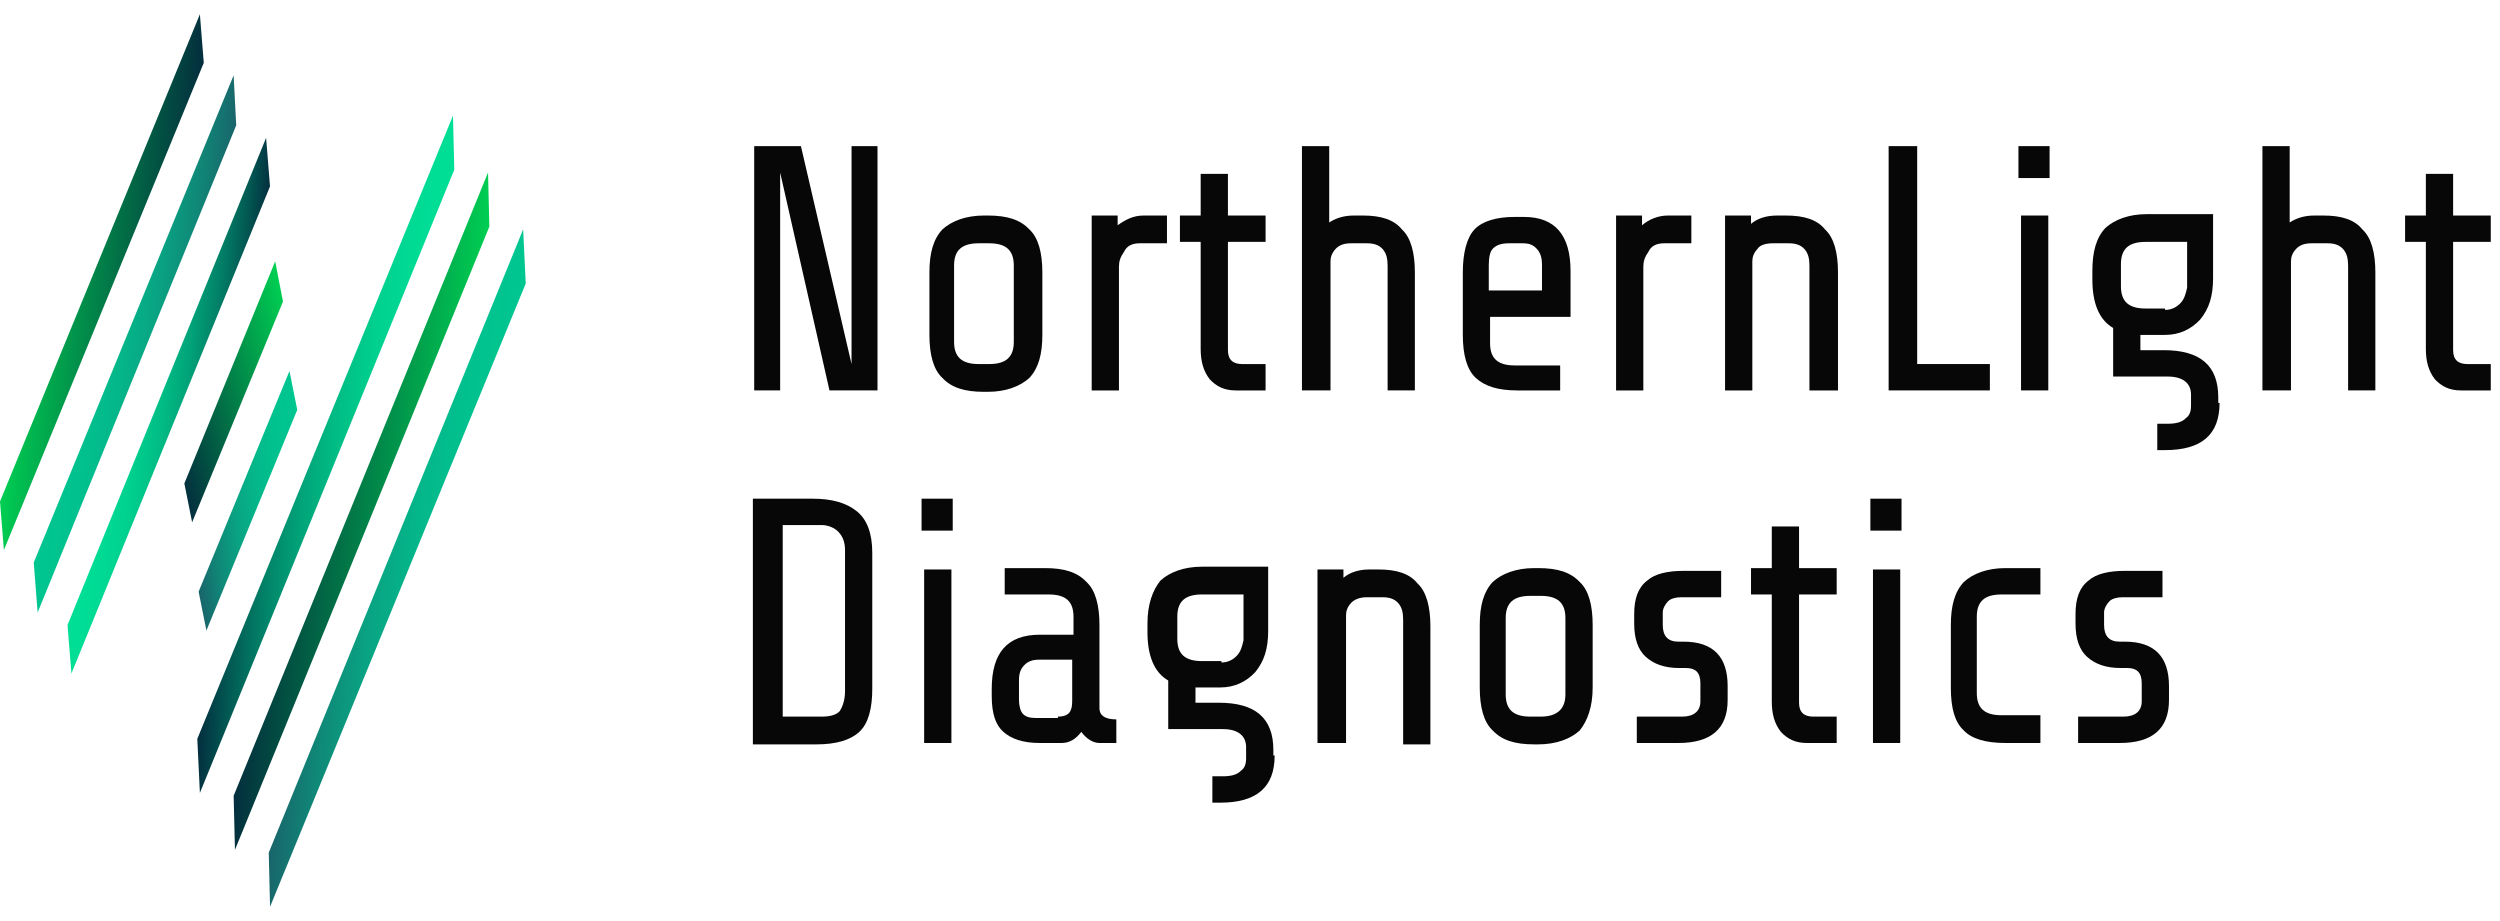
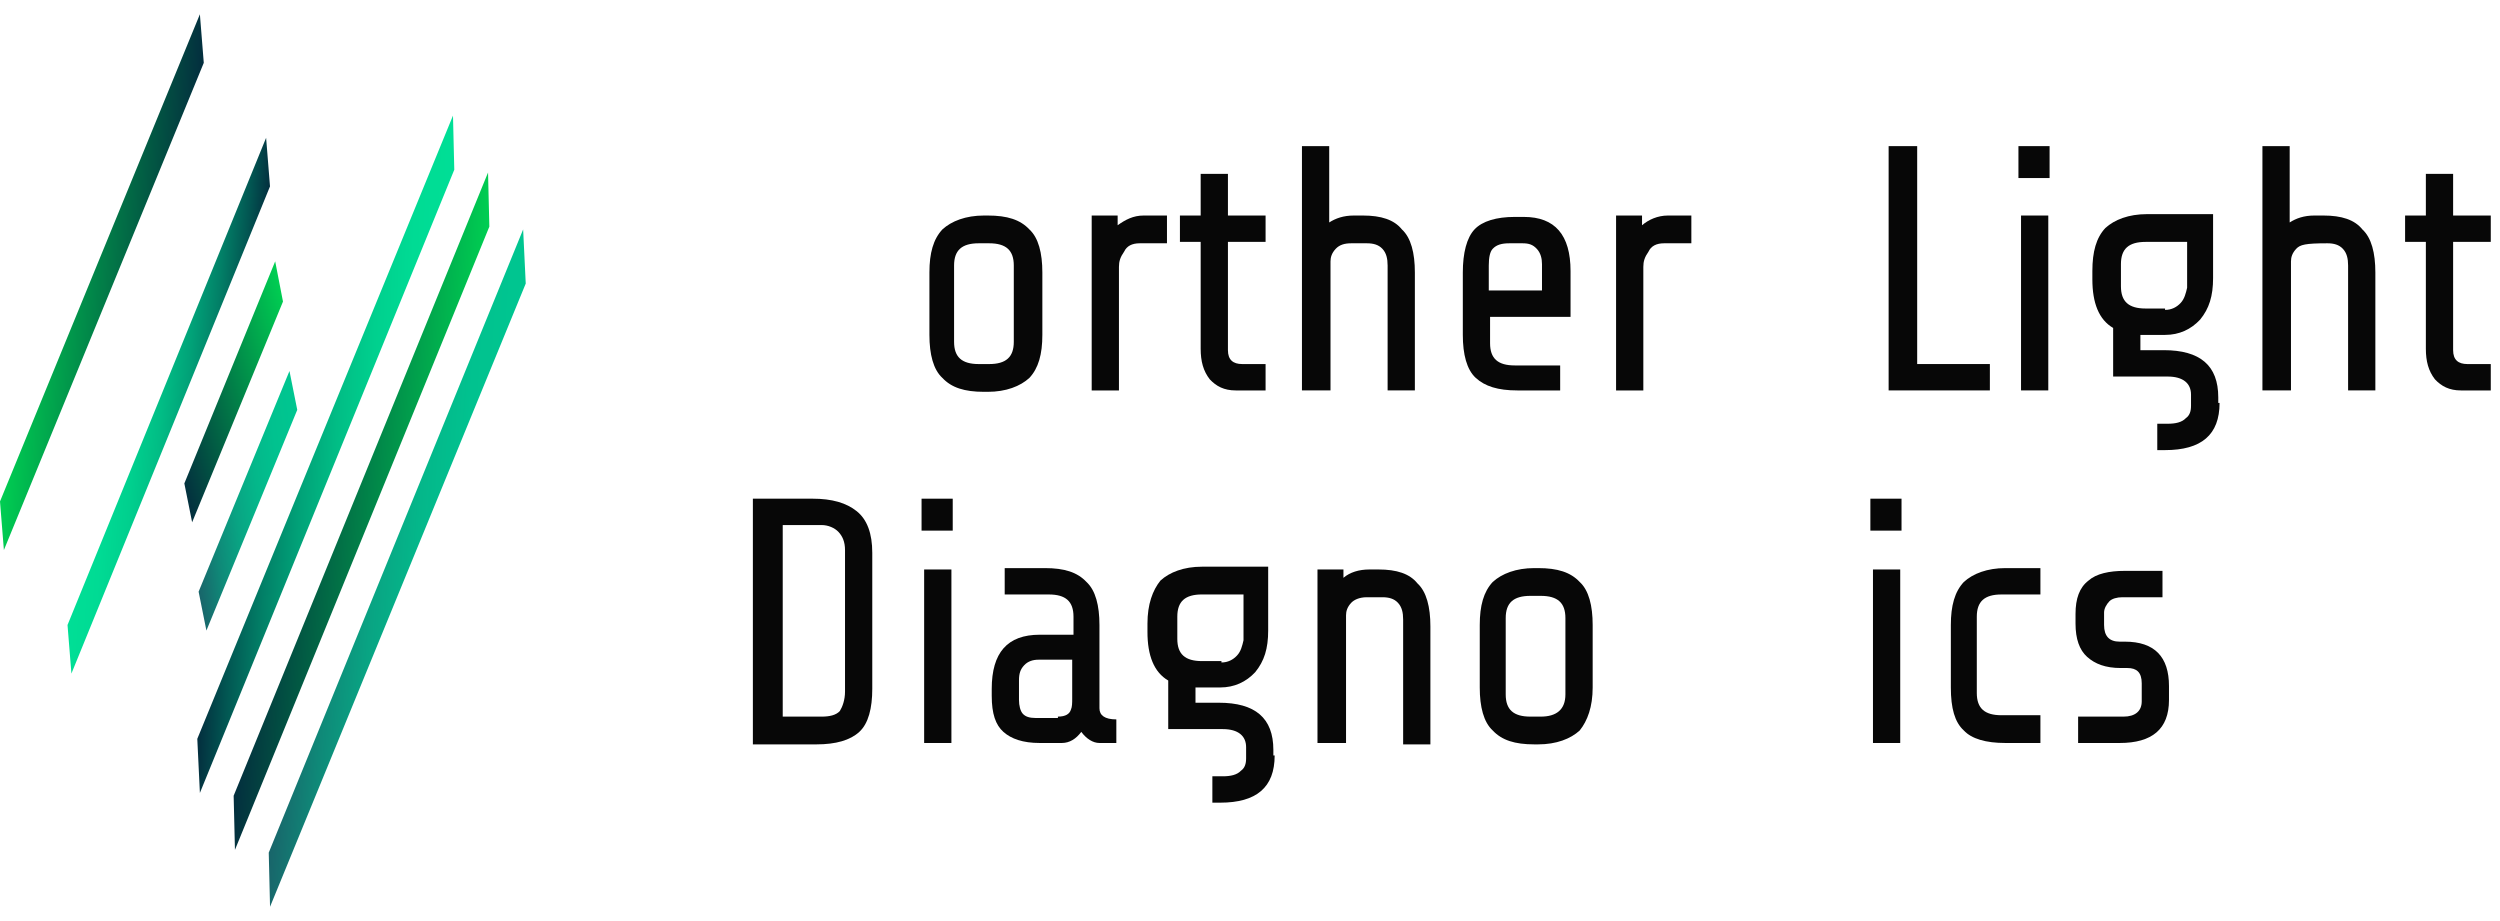
<svg xmlns="http://www.w3.org/2000/svg" width="133" height="49" viewBox="0 0 133 49" fill="none">
-   <path d="M46.614 20.77H44.128L41.504 9.177V20.77H40.123V7.774H42.609L45.302 19.367V7.774H46.683V20.77H46.614Z" fill="#070707" />
  <path d="M55.453 17.817C55.453 18.851 55.246 19.589 54.762 20.106C54.279 20.549 53.519 20.845 52.553 20.845H52.346C51.31 20.845 50.619 20.623 50.136 20.106C49.653 19.663 49.445 18.851 49.445 17.817V14.494C49.445 13.46 49.653 12.722 50.136 12.205C50.619 11.762 51.379 11.466 52.346 11.466H52.553C53.588 11.466 54.279 11.688 54.762 12.205C55.246 12.648 55.453 13.46 55.453 14.494V17.817ZM53.934 18.186V14.125C53.934 13.312 53.519 12.943 52.622 12.943H52.069C51.172 12.943 50.757 13.312 50.757 14.125V18.186C50.757 18.998 51.172 19.368 52.069 19.368H52.622C53.519 19.368 53.934 18.998 53.934 18.186Z" fill="#070707" />
  <path d="M59.528 20.771H58.078V11.466H59.459V11.983C59.873 11.688 60.288 11.466 60.84 11.466H62.083V12.943H60.633C60.219 12.943 59.943 13.091 59.804 13.386C59.597 13.682 59.528 13.903 59.528 14.199V20.771Z" fill="#070707" />
  <path d="M67.398 20.771H65.741C65.119 20.771 64.705 20.549 64.36 20.18C64.014 19.737 63.876 19.22 63.876 18.555V12.869H62.772V11.466H63.876V9.251H65.326V11.466H67.329V12.869H65.326V18.629C65.326 19.146 65.603 19.368 66.086 19.368H67.329V20.771H67.398Z" fill="#070707" />
  <path d="M70.714 20.77H69.264V7.774H70.714V11.835C71.059 11.614 71.473 11.466 72.026 11.466H72.509C73.476 11.466 74.166 11.688 74.581 12.205C75.064 12.648 75.271 13.46 75.271 14.494V20.77H73.821V14.124C73.821 13.755 73.752 13.46 73.545 13.238C73.338 13.017 73.061 12.943 72.716 12.943H71.888C71.542 12.943 71.266 13.017 71.059 13.238C70.852 13.46 70.783 13.681 70.783 13.903V20.77H70.714Z" fill="#070707" />
  <path d="M82.932 20.771H80.722C79.687 20.771 78.996 20.549 78.513 20.106C78.029 19.663 77.822 18.851 77.822 17.817V14.494C77.822 13.46 78.029 12.648 78.444 12.205C78.858 11.762 79.618 11.54 80.584 11.54H81.068C82.725 11.54 83.553 12.5 83.553 14.42V16.857H79.272V18.26C79.272 19.072 79.687 19.441 80.584 19.441H83.001V20.771H82.932ZM79.203 14.125V15.454H82.034V14.051C82.034 13.755 81.965 13.46 81.758 13.239C81.551 13.017 81.344 12.943 80.999 12.943H80.308C79.894 12.943 79.618 13.017 79.41 13.239C79.272 13.386 79.203 13.681 79.203 14.125Z" fill="#070707" />
  <path d="M87.425 20.771H85.975V11.466H87.356V11.983C87.701 11.688 88.184 11.466 88.737 11.466H89.98V12.943H88.529C88.115 12.943 87.839 13.091 87.701 13.386C87.494 13.682 87.425 13.903 87.425 14.199V20.771Z" fill="#070707" />
-   <path d="M93.224 20.771H91.773V11.466H93.154V11.909C93.5 11.614 93.983 11.466 94.535 11.466H95.019C95.986 11.466 96.676 11.688 97.09 12.205C97.574 12.648 97.781 13.46 97.781 14.494V20.771H96.262V14.125C96.262 13.755 96.193 13.46 95.986 13.239C95.778 13.017 95.502 12.943 95.157 12.943H94.328C93.983 12.943 93.638 13.017 93.5 13.239C93.293 13.46 93.224 13.682 93.224 13.903V20.771Z" fill="#070707" />
  <path d="M105.861 20.77H100.475V7.774H101.994V19.367H105.861V20.77Z" fill="#070707" />
  <path d="M109.038 9.472H107.381V7.774H109.038V9.472ZM108.969 20.77H107.519V11.466H108.969V20.77Z" fill="#070707" />
  <path d="M118.081 21.435C118.081 23.133 117.115 23.946 115.181 23.946H114.767V22.543H115.319C115.734 22.543 116.079 22.469 116.286 22.247C116.493 22.099 116.562 21.878 116.562 21.583V20.992C116.562 20.401 116.148 20.032 115.319 20.032H112.419V17.447C111.66 17.004 111.314 16.118 111.314 14.863V14.42C111.314 13.386 111.522 12.647 112.005 12.13C112.488 11.688 113.248 11.392 114.215 11.392H117.736V14.789C117.736 15.749 117.529 16.413 117.046 17.004C116.562 17.521 115.941 17.817 115.181 17.817H113.869V18.629H115.112C117.046 18.629 118.012 19.441 118.012 21.14V21.435H118.081ZM115.181 16.487C115.527 16.487 115.803 16.34 116.01 16.118C116.217 15.897 116.286 15.601 116.355 15.306V12.869H114.146C113.248 12.869 112.834 13.238 112.834 14.05V15.232C112.834 16.044 113.248 16.413 114.146 16.413H115.181V16.487Z" fill="#070707" />
-   <path d="M121.811 20.77H120.361V7.774H121.811V11.835C122.157 11.614 122.571 11.466 123.123 11.466H123.607C124.573 11.466 125.264 11.688 125.678 12.205C126.162 12.648 126.369 13.46 126.369 14.494V20.77H124.919V14.124C124.919 13.755 124.85 13.46 124.642 13.238C124.435 13.017 124.159 12.943 123.814 12.943H122.985C122.64 12.943 122.364 13.017 122.157 13.238C121.95 13.46 121.88 13.681 121.88 13.903V20.77H121.811Z" fill="#070707" />
+   <path d="M121.811 20.77H120.361V7.774H121.811V11.835C122.157 11.614 122.571 11.466 123.123 11.466H123.607C124.573 11.466 125.264 11.688 125.678 12.205C126.162 12.648 126.369 13.46 126.369 14.494V20.77H124.919V14.124C124.919 13.755 124.85 13.46 124.642 13.238C124.435 13.017 124.159 12.943 123.814 12.943C122.64 12.943 122.364 13.017 122.157 13.238C121.95 13.46 121.88 13.681 121.88 13.903V20.77H121.811Z" fill="#070707" />
  <path d="M132.578 20.771H130.92C130.299 20.771 129.885 20.549 129.539 20.18C129.194 19.737 129.056 19.22 129.056 18.555V12.869H127.951V11.466H129.056V9.251H130.506V11.466H132.509V12.869H130.506V18.629C130.506 19.146 130.782 19.368 131.266 19.368H132.509V20.771H132.578Z" fill="#070707" />
  <path d="M46.405 36.647C46.405 37.681 46.198 38.493 45.715 38.936C45.232 39.379 44.472 39.601 43.436 39.601H40.053V26.53H43.229C44.265 26.53 45.024 26.752 45.577 27.195C46.129 27.638 46.405 28.376 46.405 29.41V36.647ZM44.955 36.795V29.262C44.955 28.82 44.817 28.524 44.61 28.302C44.403 28.081 44.058 27.933 43.712 27.933H41.641V38.124H43.712C44.127 38.124 44.472 38.05 44.679 37.828C44.817 37.607 44.955 37.238 44.955 36.795Z" fill="#070707" />
  <path d="M59.458 39.527H58.491C58.146 39.527 57.8 39.306 57.524 38.936C57.248 39.306 56.903 39.527 56.489 39.527H55.315C54.417 39.527 53.795 39.306 53.381 38.936C52.967 38.567 52.76 37.976 52.76 37.016V36.647C52.76 34.727 53.588 33.767 55.315 33.767H57.11V32.807C57.11 31.995 56.696 31.626 55.798 31.626H53.45V30.223H55.591C56.627 30.223 57.317 30.444 57.8 30.961C58.284 31.404 58.491 32.217 58.491 33.25V37.681C58.491 38.05 58.767 38.272 59.389 38.272V39.527H59.458ZM56.281 38.124C56.696 38.124 56.903 37.976 56.972 37.755C57.041 37.607 57.041 37.386 57.041 37.164V35.096H55.246C54.969 35.096 54.693 35.17 54.486 35.392C54.279 35.613 54.21 35.835 54.21 36.204V37.238C54.21 37.533 54.279 37.829 54.417 37.976C54.555 38.124 54.762 38.198 55.108 38.198H56.281V38.124Z" fill="#070707" />
  <path d="M71.54 39.527H70.09V30.296H71.471V30.739C71.816 30.444 72.299 30.296 72.852 30.296H73.335C74.302 30.296 74.993 30.518 75.407 31.035C75.89 31.478 76.097 32.29 76.097 33.324V39.601H74.647V32.955C74.647 32.586 74.578 32.29 74.371 32.069C74.164 31.847 73.888 31.773 73.542 31.773H72.714C72.299 31.773 72.023 31.921 71.885 32.069C71.678 32.29 71.609 32.512 71.609 32.733V39.527H71.54Z" fill="#070707" />
  <path d="M84.73 36.573C84.73 37.607 84.454 38.346 84.04 38.862C83.556 39.306 82.797 39.601 81.83 39.601H81.623C80.587 39.601 79.897 39.379 79.413 38.862C78.93 38.419 78.723 37.607 78.723 36.573V33.25C78.723 32.217 78.93 31.478 79.413 30.961C79.897 30.518 80.656 30.223 81.623 30.223H81.83C82.866 30.223 83.556 30.444 84.04 30.961C84.523 31.404 84.73 32.217 84.73 33.25V36.573ZM83.28 36.943V32.881C83.28 32.069 82.866 31.7 81.968 31.7H81.416C80.518 31.7 80.104 32.069 80.104 32.881V36.943C80.104 37.755 80.518 38.124 81.416 38.124H81.968C82.797 38.124 83.28 37.755 83.28 36.943Z" fill="#070707" />
-   <path d="M91.911 37.238C91.911 38.788 91.013 39.527 89.287 39.527H87.078V38.124H89.494C90.116 38.124 90.461 37.828 90.461 37.312V36.352C90.461 35.761 90.185 35.539 89.701 35.539H89.356C88.528 35.539 87.975 35.318 87.561 34.949C87.147 34.579 86.939 33.989 86.939 33.176V32.659C86.939 31.847 87.147 31.256 87.63 30.887C88.044 30.518 88.735 30.37 89.563 30.37H91.566V31.773H89.425C89.149 31.773 88.873 31.847 88.735 31.995C88.597 32.142 88.459 32.364 88.459 32.585V33.25C88.459 33.545 88.528 33.767 88.666 33.915C88.804 34.062 89.011 34.136 89.287 34.136H89.563C91.152 34.136 91.911 34.949 91.911 36.499V37.238Z" fill="#070707" />
-   <path d="M97.781 39.527H96.124C95.502 39.527 95.088 39.306 94.743 38.936C94.397 38.493 94.259 37.976 94.259 37.312V31.626H93.154V30.223H94.259V28.007H95.709V30.223H97.712V31.626H95.709V37.386C95.709 37.903 95.985 38.124 96.469 38.124H97.712V39.527H97.781Z" fill="#070707" />
  <path d="M101.161 28.229H99.504V26.53H101.161V28.229ZM101.092 39.527H99.642V30.296H101.092V39.527Z" fill="#070707" />
  <path d="M108.55 39.527H106.685C105.65 39.527 104.89 39.306 104.476 38.862C103.992 38.419 103.785 37.681 103.785 36.573V33.25C103.785 32.217 103.992 31.478 104.476 30.961C104.959 30.518 105.719 30.223 106.685 30.223H108.55V31.626H106.478C105.58 31.626 105.166 31.995 105.166 32.807V36.869C105.166 37.681 105.58 38.05 106.478 38.05H108.55V39.527Z" fill="#070707" />
  <path d="M115.39 37.238C115.39 38.788 114.492 39.527 112.766 39.527H110.556V38.124H112.973C113.594 38.124 113.94 37.828 113.94 37.312V36.352C113.94 35.761 113.663 35.539 113.18 35.539H112.835C112.006 35.539 111.454 35.318 111.039 34.949C110.625 34.579 110.418 33.989 110.418 33.176V32.659C110.418 31.847 110.625 31.256 111.108 30.887C111.523 30.518 112.213 30.37 113.042 30.37H115.044V31.773H112.904C112.628 31.773 112.351 31.847 112.213 31.995C112.075 32.142 111.937 32.364 111.937 32.585V33.25C111.937 33.545 112.006 33.767 112.144 33.915C112.282 34.062 112.489 34.136 112.766 34.136H113.042C114.63 34.136 115.39 34.949 115.39 36.499V37.238Z" fill="#070707" />
  <path d="M67.812 40.191C67.812 41.89 66.845 42.702 64.912 42.702H64.498V41.299H65.05C65.464 41.299 65.809 41.225 66.017 41.004C66.224 40.856 66.293 40.634 66.293 40.339V39.748C66.293 39.157 65.879 38.788 65.05 38.788H62.15V36.204C61.39 35.761 61.045 34.874 61.045 33.619V33.176C61.045 32.142 61.321 31.404 61.735 30.887C62.219 30.444 62.978 30.148 63.945 30.148H67.467V33.545C67.467 34.505 67.26 35.17 66.776 35.761C66.293 36.278 65.671 36.573 64.912 36.573H63.6V37.385H64.843C66.776 37.385 67.743 38.197 67.743 39.896V40.191H67.812ZM64.981 35.244C65.326 35.244 65.602 35.096 65.809 34.874C66.017 34.653 66.086 34.358 66.155 34.062V31.625H63.945C63.047 31.625 62.633 31.994 62.633 32.807V33.988C62.633 34.801 63.047 35.17 63.945 35.17H64.981V35.244Z" fill="#070707" />
  <path d="M50.685 28.229H49.027V26.53H50.685V28.229ZM50.615 39.527H49.165V30.296H50.615V39.527Z" fill="#070707" />
  <path d="M10.634 0.759L10.841 3.343L0.207 29.263L0 26.678L10.634 0.759Z" fill="url(#paint0_linear_1335_19663)" />
-   <path d="M12.429 4.008L12.567 6.666L2.002 32.586L1.795 29.927L12.429 4.008Z" fill="url(#paint1_linear_1335_19663)" />
  <path d="M14.157 7.331L14.364 9.916L3.799 35.835L3.592 33.25L14.157 7.331Z" fill="url(#paint2_linear_1335_19663)" />
  <path d="M14.64 13.903L15.055 16.044L10.221 27.786L9.807 25.718L14.64 13.903Z" fill="url(#paint3_linear_1335_19663)" />
  <path d="M24.099 6.149L24.168 9.029L10.634 42.185L10.496 39.306L24.099 6.149Z" fill="url(#paint4_linear_1335_19663)" />
  <path d="M25.964 9.177L26.033 12.057L12.499 45.213L12.43 42.333L25.964 9.177Z" fill="url(#paint5_linear_1335_19663)" />
  <path d="M27.831 12.205L27.969 15.085L14.366 48.241L14.297 45.361L27.831 12.205Z" fill="url(#paint6_linear_1335_19663)" />
  <path d="M15.4 19.737L15.814 21.805L10.981 33.546L10.566 31.478L15.4 19.737Z" fill="url(#paint7_linear_1335_19663)" />
  <defs>
    <linearGradient id="paint0_linear_1335_19663" x1="10.316" y1="15.015" x2="0.496" y2="14.6" gradientUnits="userSpaceOnUse">
      <stop stop-color="#032E3E" />
      <stop offset="1" stop-color="#00CF52" />
    </linearGradient>
    <linearGradient id="paint1_linear_1335_19663" x1="11.763" y1="21.12" x2="2.314" y2="20.577" gradientUnits="userSpaceOnUse">
      <stop stop-color="#19646A" />
      <stop offset="0.016" stop-color="#18676B" />
      <stop offset="0.203" stop-color="#0F8978" />
      <stop offset="0.394" stop-color="#09A483" />
      <stop offset="0.588" stop-color="#04B78A" />
      <stop offset="0.788" stop-color="#01C28F" />
      <stop offset="1" stop-color="#00C690" />
    </linearGradient>
    <linearGradient id="paint2_linear_1335_19663" x1="13.281" y1="26.176" x2="4.089" y2="25.55" gradientUnits="userSpaceOnUse">
      <stop stop-color="#032E3E" />
      <stop offset="0.115" stop-color="#025652" />
      <stop offset="0.255" stop-color="#028067" />
      <stop offset="0.397" stop-color="#01A278" />
      <stop offset="0.542" stop-color="#01BD85" />
      <stop offset="0.689" stop-color="#00D08E" />
      <stop offset="0.84" stop-color="#00DB94" />
      <stop offset="1" stop-color="#00DF96" />
    </linearGradient>
    <linearGradient id="paint3_linear_1335_19663" x1="12.415" y1="35.298" x2="20.238" y2="32.995" gradientUnits="userSpaceOnUse">
      <stop stop-color="#032E3E" />
      <stop offset="1" stop-color="#00CF52" />
    </linearGradient>
    <linearGradient id="paint4_linear_1335_19663" x1="10.603" y1="36.63" x2="23.209" y2="37.065" gradientUnits="userSpaceOnUse">
      <stop stop-color="#032E3E" />
      <stop offset="0.115" stop-color="#025652" />
      <stop offset="0.255" stop-color="#028067" />
      <stop offset="0.397" stop-color="#01A278" />
      <stop offset="0.542" stop-color="#01BD85" />
      <stop offset="0.689" stop-color="#00D08E" />
      <stop offset="0.84" stop-color="#00DB94" />
      <stop offset="1" stop-color="#00DF96" />
    </linearGradient>
    <linearGradient id="paint5_linear_1335_19663" x1="12.886" y1="33.974" x2="24.74" y2="34.668" gradientUnits="userSpaceOnUse">
      <stop stop-color="#032E3E" />
      <stop offset="1" stop-color="#00CF52" />
    </linearGradient>
    <linearGradient id="paint6_linear_1335_19663" x1="15.094" y1="33.952" x2="26.559" y2="34.765" gradientUnits="userSpaceOnUse">
      <stop stop-color="#19646A" />
      <stop offset="0.016" stop-color="#18676B" />
      <stop offset="0.203" stop-color="#0F8978" />
      <stop offset="0.394" stop-color="#09A483" />
      <stop offset="0.588" stop-color="#04B78A" />
      <stop offset="0.788" stop-color="#01C28F" />
      <stop offset="1" stop-color="#00C690" />
    </linearGradient>
    <linearGradient id="paint7_linear_1335_19663" x1="10.558" y1="31.486" x2="16.892" y2="30.701" gradientUnits="userSpaceOnUse">
      <stop stop-color="#19646A" />
      <stop offset="0.016" stop-color="#18676B" />
      <stop offset="0.203" stop-color="#0F8978" />
      <stop offset="0.394" stop-color="#09A483" />
      <stop offset="0.588" stop-color="#04B78A" />
      <stop offset="0.788" stop-color="#01C28F" />
      <stop offset="1" stop-color="#00C690" />
    </linearGradient>
  </defs>
</svg>